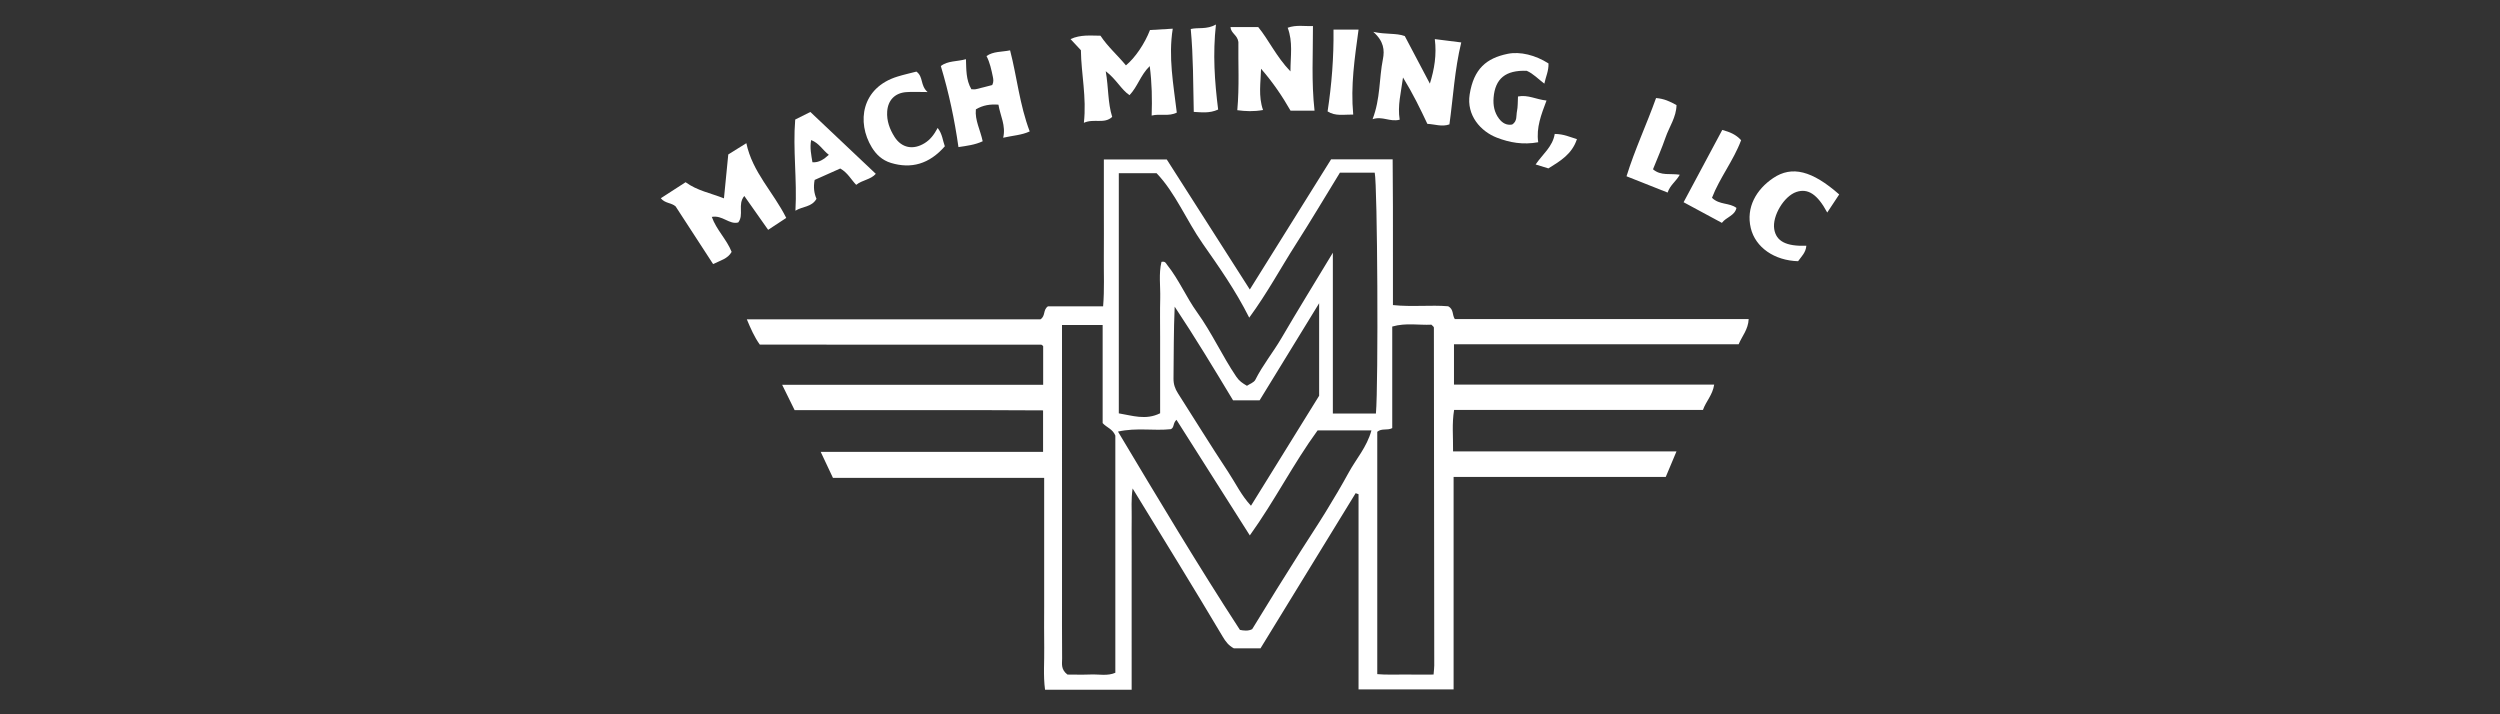
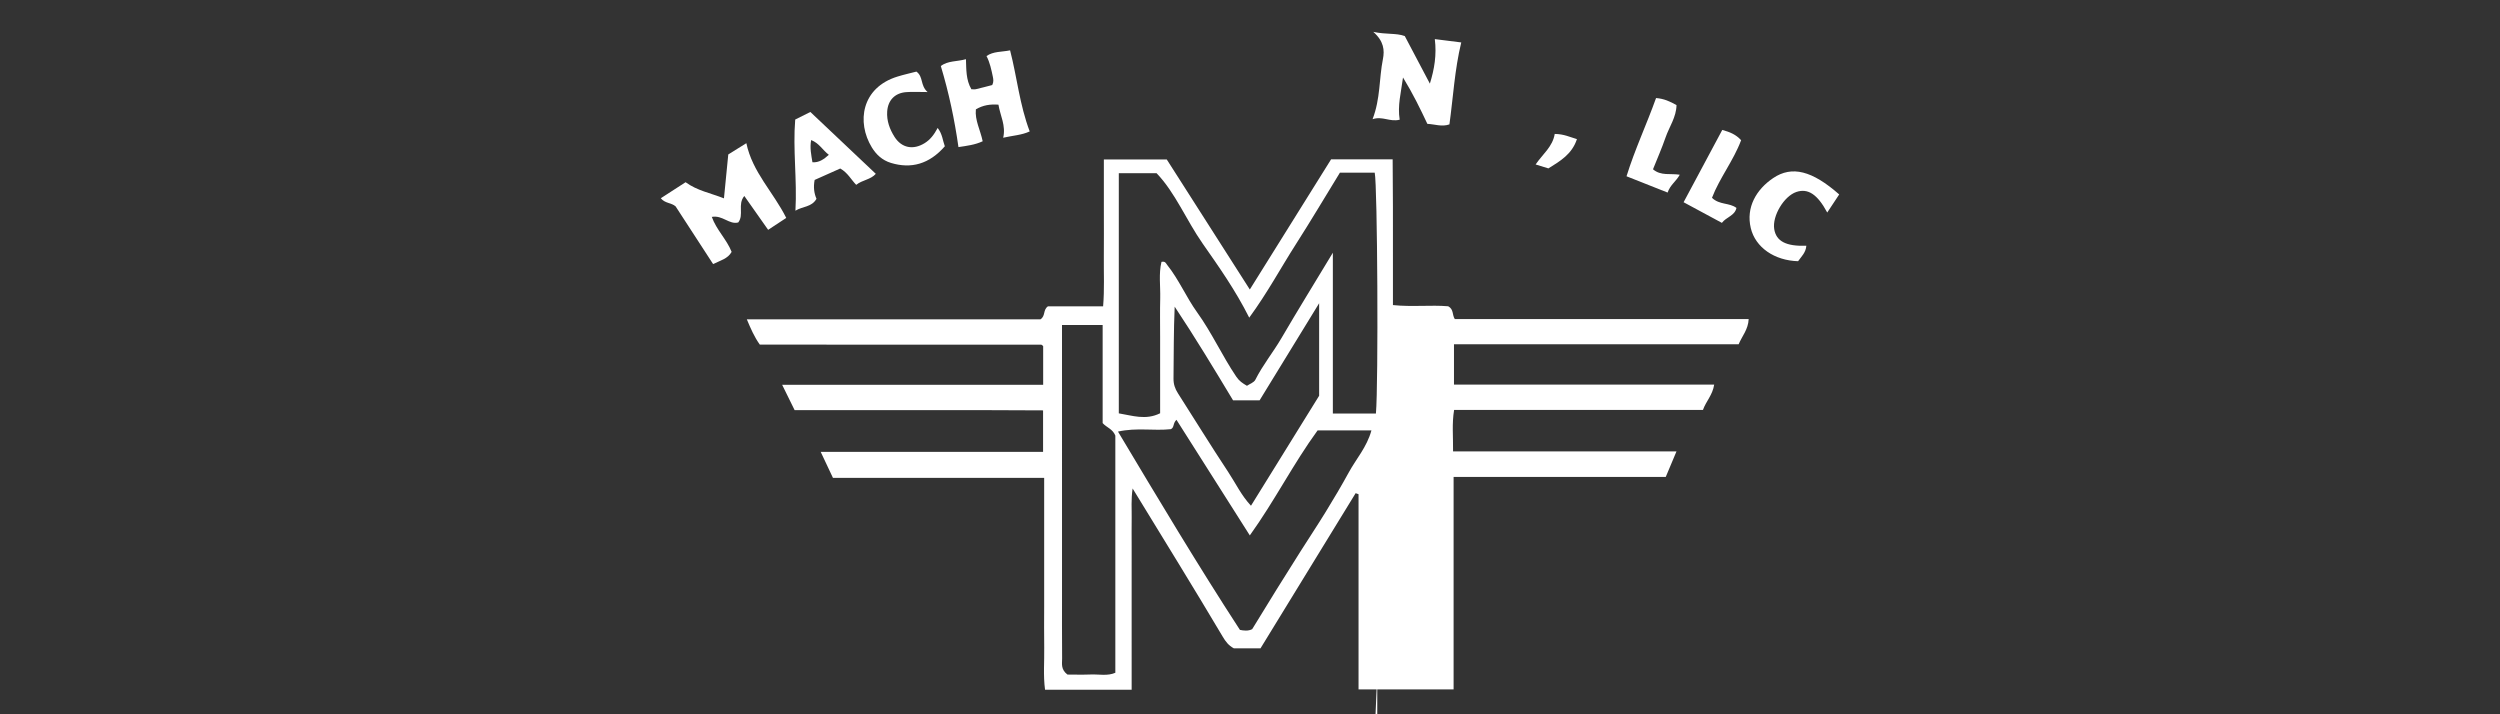
<svg xmlns="http://www.w3.org/2000/svg" id="Layer_1" data-name="Layer 1" viewBox="0 0 350 100">
  <rect x="0" y="0" width="350" height="100" fill="#333333" stroke="none" />
  <defs>
    <style>      .cls-1 {        fill: #fff;        stroke-width: 0px;      }    </style>
  </defs>
-   <path class="cls-1" d="m176.471,90.769h-3.729c-.75-.399-1.162-.963-1.551-1.619-2.029-3.428-4.103-6.83-6.175-10.232-2.067-3.395-4.15-6.779-6.45-10.534-.232,1.605-.111,2.86-.132,4.1-.022,1.335-.004,2.671-.004,4.006s-.001,2.671-.001,4.006c-0,1.335 0,2.671 0,4.006s-0,2.671-0,4.006c0,1.335.001,2.671.001,4.006 0,1.32 0,2.641 0,4.05h-12.124c-.269-1.992-.083-3.975-.116-5.941-.033-1.928-.007-3.858-.007-5.787,0-2.003-0-4.006-0-6.009v-5.787c0-1.997,0-3.993,0-6.134h-29.569c-.592-1.256-1.122-2.38-1.715-3.641h31.131v-5.813c-2.771-.012-5.639-.028-8.506-.034-2.968-.006-5.935-.001-8.903-.001h-17.375c-.577-1.171-1.117-2.268-1.744-3.542h36.541v-5.41c.001.001-.04-.056-.093-.099-.057-.046-.125-.113-.189-.113-13.127-.005-26.253-.005-39.385-.005-.783-1.093-1.265-2.225-1.822-3.543h41.115c.735-.498.317-1.292,1.036-1.815h7.73c.199-2.378.079-4.647.101-6.908.021-2.226.004-4.451.004-6.677-0-2.286,0-4.572,0-6.981h8.806c3.747,5.868,7.59,11.884,11.628,18.206,3.869-6.197,7.598-12.169,11.377-18.22h8.62c.013,2.24.032,4.437.038,6.635.007,2.3.002,4.6.002,6.9,0,2.222,0,4.444,0,6.866,2.657.28,5.307-.036,7.737.167.797.437.528,1.168.922,1.792h41.144c-.064,1.471-.934,2.391-1.401,3.524h-39.856v5.651h36.428c-.216,1.456-1.151,2.344-1.571,3.545h-34.84c-.32,1.926-.121,3.758-.146,5.806h31.28c-.56,1.332-1.01,2.402-1.501,3.571h-29.703v29.753h-13.309v-27.329c-.135-.048-.27-.097-.405-.145-4.405,7.183-8.809,14.367-13.319,21.721Zm16.158-32.873c.363-4.195.217-32.045-.169-33.723h-4.872c-2.067,3.37-4.066,6.739-6.176,10.037-2.119,3.313-3.981,6.799-6.52,10.262-1.95-3.882-4.261-7.137-6.519-10.369-2.301-3.293-3.828-7.121-6.45-9.852h-5.291v33.619c1.864.3,3.767.996,5.786-.015,0-1.846 0-3.617-0-5.389-0-1.78-.001-3.559-.001-5.339.001-1.78-.032-3.56.013-5.338.044-1.724-.228-3.473.177-5.13.553-.108.613.199.794.426,1.649,2.061,2.666,4.518,4.203,6.651,2.057,2.854,3.503,6.085,5.478,9.001.413.61.848.9,1.49,1.274.379-.261.98-.454,1.178-.849,1.03-2.056,2.488-3.835,3.642-5.81,2.261-3.87,4.617-7.685,7.206-11.973v22.519h6.03Zm-8.167,2.363c-3.407,4.671-5.981,9.817-9.488,14.699-3.46-5.453-6.852-10.8-10.269-16.186-.524.488-.281,1.092-.79,1.311-2.36.262-4.78-.248-7.396.34,5.64,9.434,11.147,18.655,17.071,27.761.505.101,1.153.194,1.716-.103,1.177-1.915,2.309-3.772,3.457-5.62,1.103-1.775,2.215-3.545,3.335-5.309,1.171-1.846,2.384-3.667,3.527-5.531,1.108-1.808,2.194-3.633,3.21-5.494,1.026-1.878,2.523-3.527,3.165-5.867h-7.536Zm8.355,34.12c1.242.115,2.553.041,3.854.057,1.314.016,2.627.003,4.029.003.043-.559.095-.915.095-1.27-.013-15.772-.03-31.543-.051-47.315-0-.059-.068-.123-.113-.176-.048-.056-.107-.102-.236-.223-1.728.093-3.56-.295-5.48.263v14.218c-.711.373-1.458-.021-2.097.514v33.929Zm-44.137-48.875c0,1.035-0,1.84,0,2.646.001,11.64.001,23.28.002,34.92 0,3.04-.012,6.08.014,9.119.006.711-.216,1.51.744,2.249.927,0,2.104.036,3.278-.01,1.149-.046,2.339.243,3.429-.241v-33.206c-.385-.941-1.205-1.114-1.776-1.747v-13.73h-5.691Zm27.662,10.544h-3.713c-2.68-4.447-5.327-8.837-8.174-13.116-.148,3.407-.126,6.738-.164,10.068-.009.78.208,1.416.617,2.054,2.345,3.665,4.623,7.374,7.025,11.001,1.041,1.572,1.855,3.314,3.204,4.748,3.242-5.231,6.426-10.368,9.542-15.396v-12.952c-2.92,4.762-5.606,9.142-8.337,13.595Z" />
-   <path class="cls-1" d="m160.963,9.254c-1.3,1.265-1.68,2.86-2.829,4.068-1.174-.783-1.806-2.184-3.331-3.354.41,2.379.275,4.392.904,6.399-1.123,1.039-2.538.185-3.965.826.399-3.586-.374-6.833-.416-10.164-.446-.478-.892-.957-1.453-1.558,1.425-.652,2.806-.475,4.194-.472,1.019,1.545,2.408,2.747,3.563,4.153,1.264-1.024,2.647-3.059,3.368-4.947.966-.057,1.983-.118,3.187-.189-.634,3.944.096,7.808.566,11.748-1.139.577-2.312.115-3.519.415.075-2.34.044-4.498-.269-6.923Z" />
+   <path class="cls-1" d="m176.471,90.769h-3.729c-.75-.399-1.162-.963-1.551-1.619-2.029-3.428-4.103-6.83-6.175-10.232-2.067-3.395-4.15-6.779-6.45-10.534-.232,1.605-.111,2.86-.132,4.1-.022,1.335-.004,2.671-.004,4.006s-.001,2.671-.001,4.006c-0,1.335 0,2.671 0,4.006s-0,2.671-0,4.006c0,1.335.001,2.671.001,4.006 0,1.32 0,2.641 0,4.05h-12.124c-.269-1.992-.083-3.975-.116-5.941-.033-1.928-.007-3.858-.007-5.787,0-2.003-0-4.006-0-6.009v-5.787c0-1.997,0-3.993,0-6.134h-29.569c-.592-1.256-1.122-2.38-1.715-3.641h31.131v-5.813c-2.771-.012-5.639-.028-8.506-.034-2.968-.006-5.935-.001-8.903-.001h-17.375c-.577-1.171-1.117-2.268-1.744-3.542h36.541v-5.41c.001.001-.04-.056-.093-.099-.057-.046-.125-.113-.189-.113-13.127-.005-26.253-.005-39.385-.005-.783-1.093-1.265-2.225-1.822-3.543h41.115c.735-.498.317-1.292,1.036-1.815h7.73c.199-2.378.079-4.647.101-6.908.021-2.226.004-4.451.004-6.677-0-2.286,0-4.572,0-6.981h8.806c3.747,5.868,7.59,11.884,11.628,18.206,3.869-6.197,7.598-12.169,11.377-18.22h8.62c.013,2.24.032,4.437.038,6.635.007,2.3.002,4.6.002,6.9,0,2.222,0,4.444,0,6.866,2.657.28,5.307-.036,7.737.167.797.437.528,1.168.922,1.792h41.144c-.064,1.471-.934,2.391-1.401,3.524h-39.856v5.651h36.428c-.216,1.456-1.151,2.344-1.571,3.545h-34.84c-.32,1.926-.121,3.758-.146,5.806h31.28c-.56,1.332-1.01,2.402-1.501,3.571h-29.703v29.753h-13.309v-27.329c-.135-.048-.27-.097-.405-.145-4.405,7.183-8.809,14.367-13.319,21.721Zm16.158-32.873c.363-4.195.217-32.045-.169-33.723h-4.872c-2.067,3.37-4.066,6.739-6.176,10.037-2.119,3.313-3.981,6.799-6.52,10.262-1.95-3.882-4.261-7.137-6.519-10.369-2.301-3.293-3.828-7.121-6.45-9.852h-5.291v33.619c1.864.3,3.767.996,5.786-.015,0-1.846 0-3.617-0-5.389-0-1.78-.001-3.559-.001-5.339.001-1.78-.032-3.56.013-5.338.044-1.724-.228-3.473.177-5.13.553-.108.613.199.794.426,1.649,2.061,2.666,4.518,4.203,6.651,2.057,2.854,3.503,6.085,5.478,9.001.413.61.848.9,1.49,1.274.379-.261.98-.454,1.178-.849,1.03-2.056,2.488-3.835,3.642-5.81,2.261-3.87,4.617-7.685,7.206-11.973v22.519h6.03Zm-8.167,2.363c-3.407,4.671-5.981,9.817-9.488,14.699-3.46-5.453-6.852-10.8-10.269-16.186-.524.488-.281,1.092-.79,1.311-2.36.262-4.78-.248-7.396.34,5.64,9.434,11.147,18.655,17.071,27.761.505.101,1.153.194,1.716-.103,1.177-1.915,2.309-3.772,3.457-5.62,1.103-1.775,2.215-3.545,3.335-5.309,1.171-1.846,2.384-3.667,3.527-5.531,1.108-1.808,2.194-3.633,3.21-5.494,1.026-1.878,2.523-3.527,3.165-5.867h-7.536Zm8.355,34.12v14.218c-.711.373-1.458-.021-2.097.514v33.929Zm-44.137-48.875c0,1.035-0,1.84,0,2.646.001,11.64.001,23.28.002,34.92 0,3.04-.012,6.08.014,9.119.006.711-.216,1.51.744,2.249.927,0,2.104.036,3.278-.01,1.149-.046,2.339.243,3.429-.241v-33.206c-.385-.941-1.205-1.114-1.776-1.747v-13.73h-5.691Zm27.662,10.544h-3.713c-2.68-4.447-5.327-8.837-8.174-13.116-.148,3.407-.126,6.738-.164,10.068-.009.78.208,1.416.617,2.054,2.345,3.665,4.623,7.374,7.025,11.001,1.041,1.572,1.855,3.314,3.204,4.748,3.242-5.231,6.426-10.368,9.542-15.396v-12.952c-2.92,4.762-5.606,9.142-8.337,13.595Z" />
  <path class="cls-1" d="m110.075,30.509c-.922.607-1.658,1.091-2.535,1.668-1.091-1.55-2.164-3.074-3.337-4.74-.986,1.189-.007,2.615-.848,3.706-1.259.339-2.195-1.056-3.702-.778.639,1.811,2.076,3.129,2.775,4.898-.523.958-1.569,1.199-2.593,1.707-1.744-2.683-3.509-5.398-5.251-8.078-.596-.528-1.475-.4-2.072-1.138,1.162-.752,2.319-1.499,3.471-2.244,1.612,1.185,3.505,1.52,5.371,2.259.21-2.14.403-4.101.604-6.146.769-.48,1.571-.979,2.532-1.578.845,4.057,3.791,6.867,5.586,10.466Z" />
-   <path class="cls-1" d="m184.035,15.496h-3.358c-1.145-2.008-2.492-3.997-4.13-5.872-.042,1.926-.404,3.826.277,5.777-1.297.234-2.441.182-3.602.026.301-3.354.108-6.602.152-9.548-.135-1.003-1.037-1.191-1.108-2.091h3.885c1.457,1.771,2.534,4.159,4.511,6.207.004-2.17.369-4.108-.388-6.112,1.209-.437,2.353-.183,3.539-.24.012,3.957-.231,7.801.222,11.853Z" />
  <path class="cls-1" d="m195.956,16.759c-1.405.347-2.398-.543-3.796-.073,1.113-2.902.905-5.705,1.447-8.408.248-1.237.14-2.511-1.351-3.819,1.83.4,3.175.139,4.412.588,1.195,2.265,2.354,4.463,3.513,6.661.634-2.038.965-4.022.691-6.233,1.31.165,2.441.307,3.702.465-.924,3.806-1.129,7.654-1.655,11.473-1.051.378-2.052-.026-3.09-.074-.986-2.094-1.997-4.185-3.409-6.492-.289,2.18-.782,3.936-.465,5.91Z" />
  <path class="cls-1" d="m135.995,12.493c.211,0,.433.04.635-.007.783-.183,1.559-.394,2.283-.58.208-.424.167-.768.088-1.144-.209-1-.412-1.998-.891-2.915.962-.677,2.115-.553,3.302-.799.967,3.729,1.326,7.601,2.746,11.351-1.105.521-2.343.571-3.712.883.402-1.702-.415-3.087-.664-4.629-1.167-.085-2.152.064-3.16.656-.159,1.515.63,2.899.953,4.468-1.084.506-2.217.639-3.392.815-.546-3.852-1.332-7.566-2.467-11.345.964-.762,2.279-.609,3.516-.961.058,1.399-.016,2.888.762,4.208Z" />
-   <path class="cls-1" d="m216.79,8.882c.035,1.058-.382,1.858-.582,2.83-.853-.642-1.546-1.402-2.466-1.799-2.95-.111-4.426,1.084-4.639,3.765-.084,1.059.1,2.069.76,2.938.475.626,1.088.961,1.842.818.745-.478.54-1.238.671-1.858.134-.634.098-1.303.142-2.069,1.389-.28,2.558.426,3.995.566-.74,1.966-1.458,3.796-1.163,5.84-2.133.388-3.986.054-5.789-.642-2.261-.872-4.276-3.12-3.806-6.065.572-3.581,2.349-5.059,5.312-5.669,1.753-.361,3.902.178,5.724,1.344Z" />
  <path class="cls-1" d="m114.05,25.19c-.198,1.022-.072,1.881.259,2.647-.697,1.191-1.938,1.03-2.949,1.661.245-4.38-.375-8.562-.031-12.762.681-.341,1.332-.667,2.121-1.061,3,2.836,6.044,5.714,9.163,8.662-.731.826-1.866.84-2.745,1.541-.713-.725-1.175-1.689-2.233-2.288-1.093.488-2.286,1.021-3.584,1.6Zm-.308-2.469c.923.051,1.552-.386,2.295-1.045-.883-.68-1.359-1.634-2.476-2.069-.21,1.113.021,2.102.181,3.113Z" />
  <path class="cls-1" d="m257.488,27.222c-.609.921-1.133,1.713-1.675,2.532-1.368-2.554-2.7-3.428-4.325-2.877-1.736.589-3.388,3.357-3.098,5.19.269,1.7,1.646,2.44,4.497,2.337-.06.956-.711,1.531-1.154,2.165-3.314-.088-5.979-1.934-6.623-4.634-.697-2.919.79-5.418,3.128-6.999,2.633-1.78,5.468-1.039,9.251,2.286Z" />
  <path class="cls-1" d="m128.298,10.024c1.006.729.506,1.924,1.563,2.863-1.294,0-2.154-.055-3.005.012-1.57.123-2.545,1.134-2.65,2.715-.086,1.296.351,2.482,1.027,3.546.999,1.571,2.622,1.872,4.223.876.77-.479,1.31-1.166,1.816-2.123.668.84.708,1.781,1.005,2.567-2.172,2.491-4.704,3.188-7.538,2.33-1.249-.378-2.09-1.204-2.684-2.176-2.156-3.527-1.453-8.359,3.588-9.913.898-.277,1.818-.48,2.655-.698Z" />
  <path class="cls-1" d="m233.467,26.959c-2.037-.807-3.798-1.505-5.754-2.28,1.161-3.75,2.811-7.25,4.136-10.954,1.128.092,1.964.485,2.863.99-.028,1.686-1.018,3.036-1.534,4.531-.524,1.518-1.176,2.993-1.758,4.454,1.113.96,2.443.549,3.748.762-.519.944-1.334,1.412-1.701,2.498Z" />
  <path class="cls-1" d="m239.678,27.694c1.05,1.022,2.439.658,3.426,1.416-.244,1.105-1.385,1.24-2.04,2.091-1.741-.938-3.466-1.867-5.361-2.889,1.834-3.429,3.622-6.772,5.415-10.124,1.083.308,1.881.619,2.64,1.439-1.057,2.845-3.025,5.297-4.08,8.067Z" />
-   <path class="cls-1" d="m189.452,16.038c-1.303-.02-2.483.267-3.589-.44.572-3.763.875-7.558.827-11.45h3.507c-.537,3.979-1.126,7.801-.746,11.89Z" />
-   <path class="cls-1" d="m170.541,15.337c-1.258.569-2.399.371-3.413.328-.089-3.948-.061-7.723-.423-11.603,1.014-.251,2.223.105,3.527-.628-.455,4.121-.188,7.941.309,11.902Z" />
  <path class="cls-1" d="m217.661,18.751c1.301.012,2.14.447,3.11.725-.698,2.123-2.355,3.077-3.994,4.1-.541-.167-1.089-.335-1.791-.552.975-1.431,2.387-2.482,2.675-4.273Z" />
</svg>